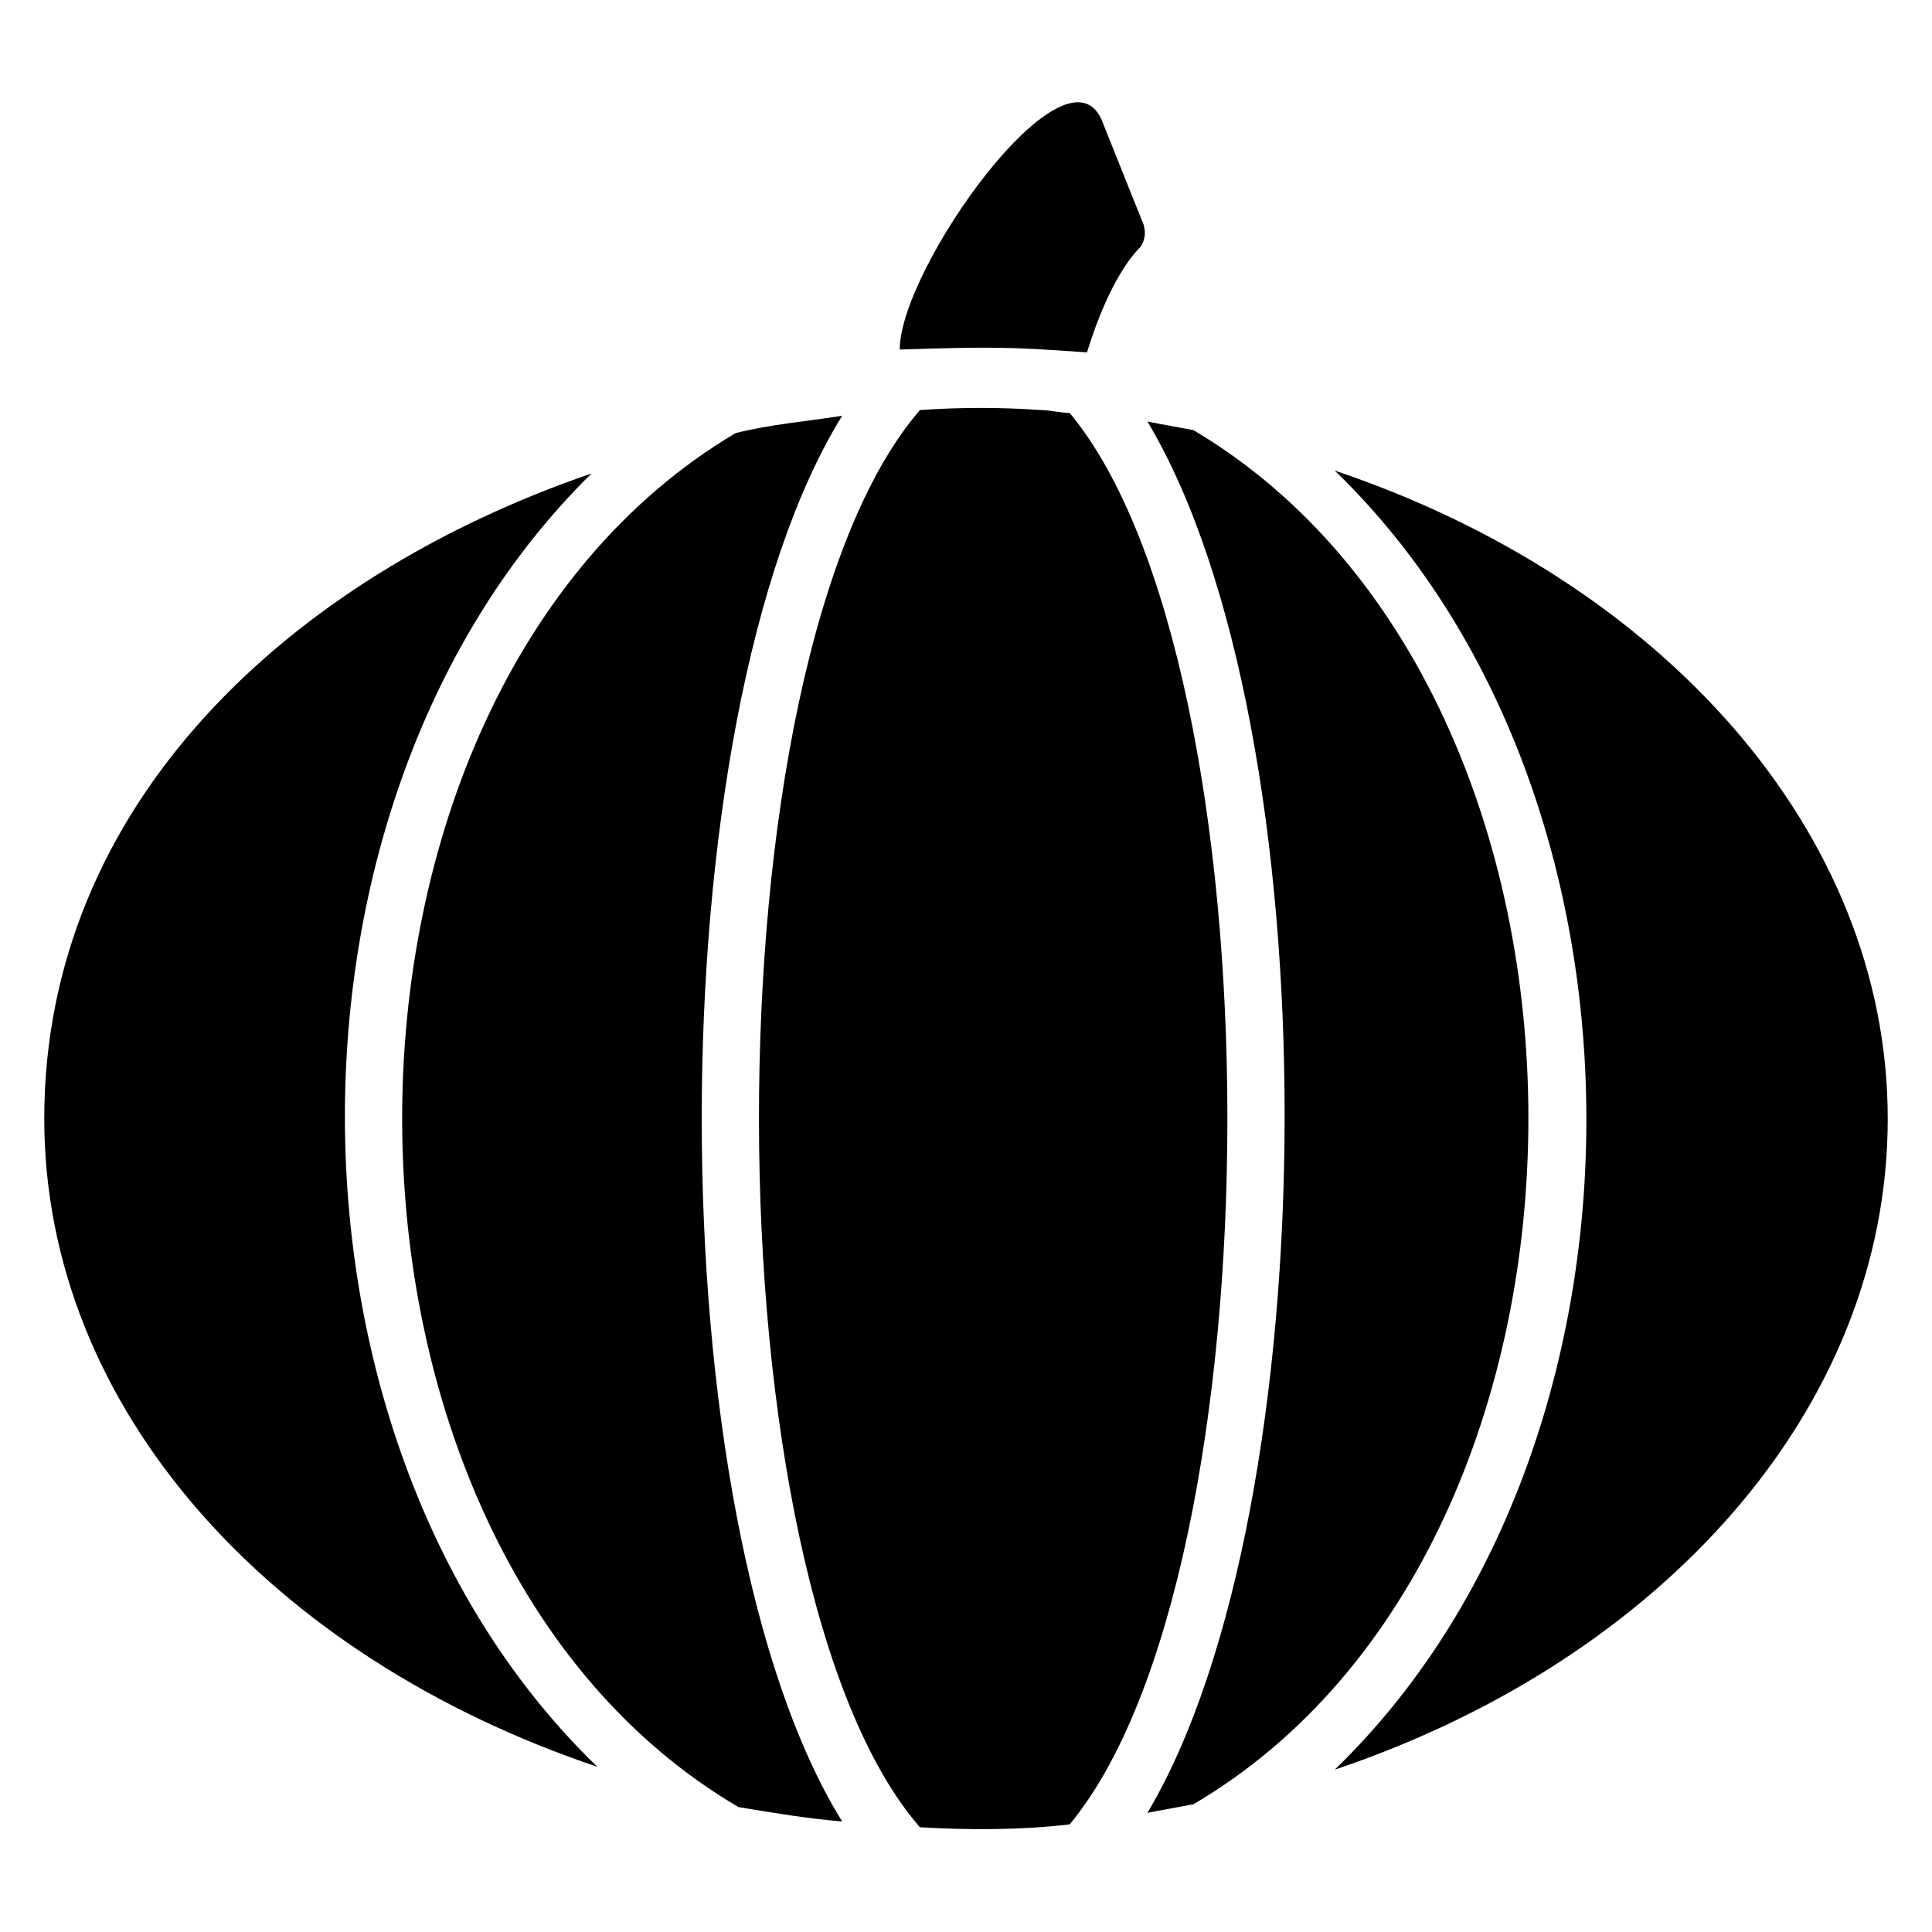
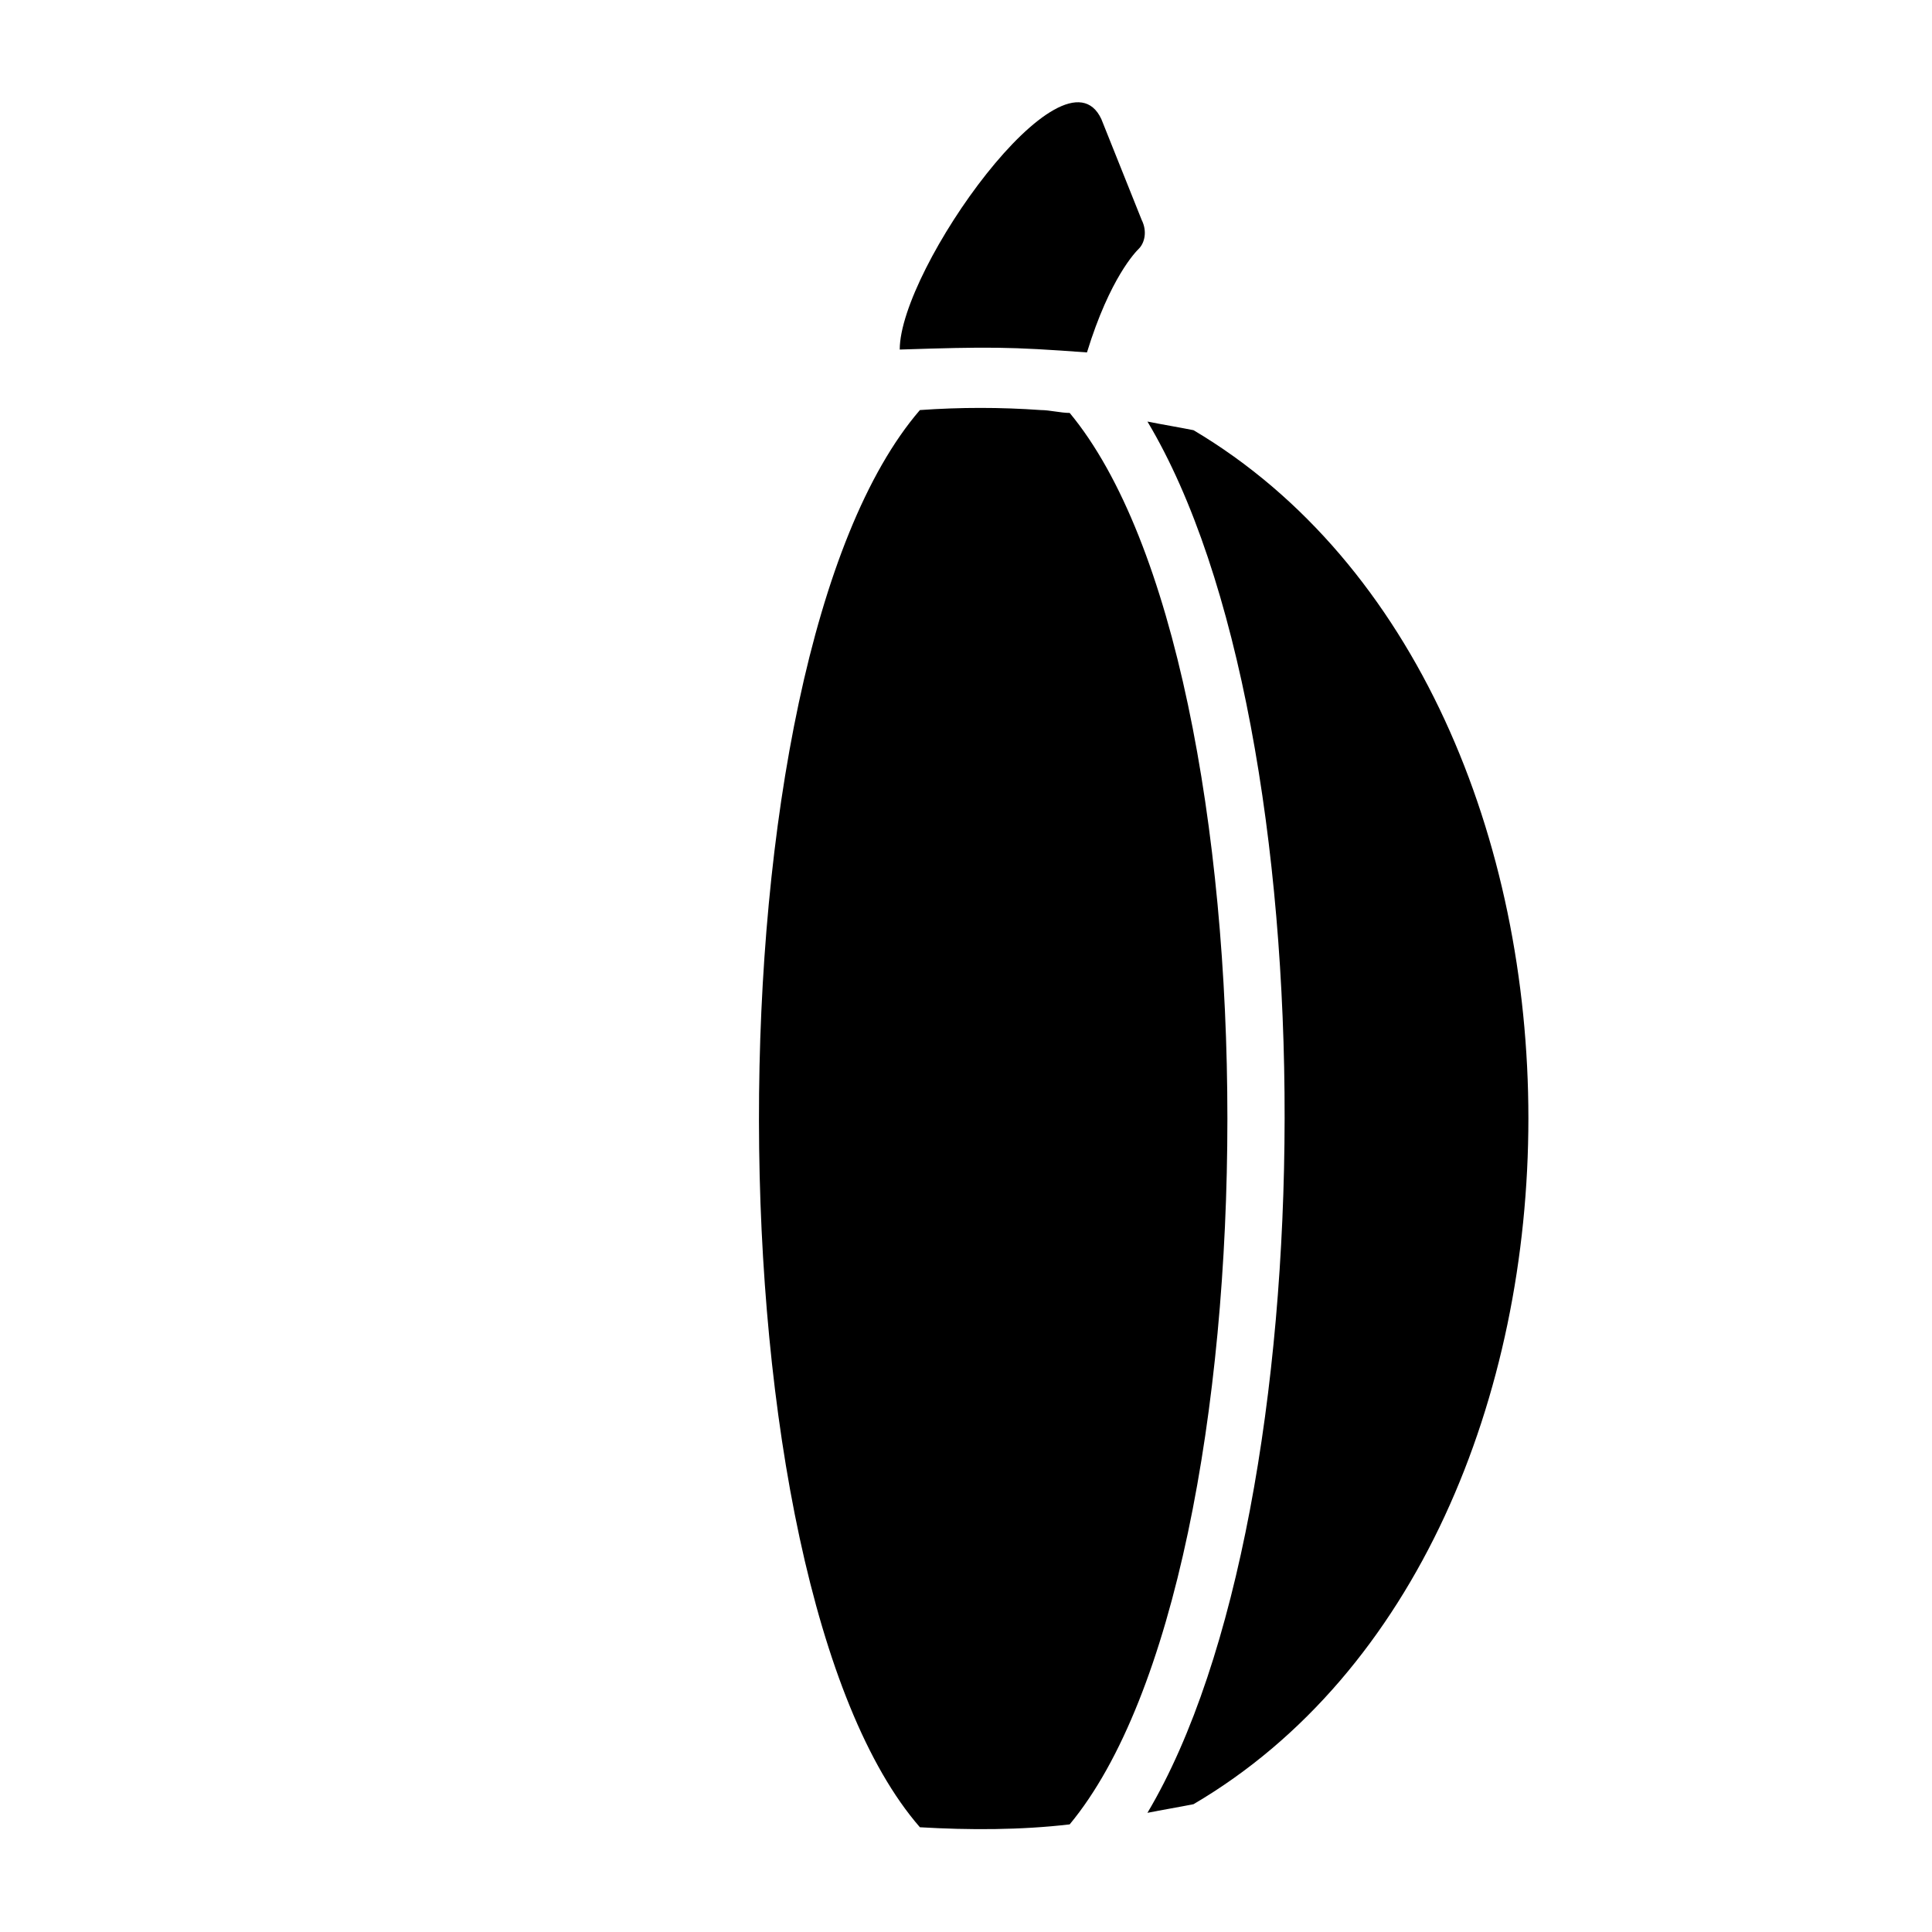
<svg xmlns="http://www.w3.org/2000/svg" fill="#000000" width="800px" height="800px" version="1.1" viewBox="144 144 512 512">
  <g>
-     <path d="m302.29 612.21c-86.258-29.008-146.56-94.656-146.56-171.75 0-83.203 64.883-143.51 145.04-170.99-87.785 86.254-87.02 257.25 1.527 342.74z" />
-     <path d="m367.18 626.71c-9.16-0.762-18.32-2.289-27.48-3.816-118.32-69.465-119.08-293.89-0.766-364.12 9.16-2.289 18.32-3.055 28.242-4.582-49.613 80.156-49.613 292.37 0.004 372.52z" />
-     <path d="m427.48 627.48c-12.977 1.527-26.719 1.527-39.695 0.762-56.488-64.883-57.25-309.16 0-375.57 10.688-0.762 21.375-0.762 32.062 0 2.289 0 5.344 0.762 7.633 0.762 55.723 67.176 55.723 306.87 0 374.04z" />
+     <path d="m427.48 627.48c-12.977 1.527-26.719 1.527-39.695 0.762-56.488-64.883-57.25-309.16 0-375.57 10.688-0.762 21.375-0.762 32.062 0 2.289 0 5.344 0.762 7.633 0.762 55.723 67.176 55.723 306.87 0 374.04" />
    <path d="m460.3 622.13c-3.816 0.762-8.398 1.527-12.215 2.289 48.09-80.914 48.855-287.02 0-368.7 3.816 0.762 8.398 1.527 12.215 2.289 118.32 70.227 118.32 294.65 0 364.12z" />
-     <path d="m644.27 440.46c0 77.098-60.305 143.51-146.56 172.52 88.547-85.496 89.312-258.01 0-344.27 86.258 29.008 146.56 95.418 146.56 171.75z" />
    <path d="m446.56 202.29-10.688-26.719c-9.922-21.375-53.434 39.695-53.434 61.066 23.664-0.762 29.008-0.762 49.617 0.762 6.106-19.848 12.977-26.719 13.742-27.48 1.523-1.523 2.289-4.578 0.762-7.629z" />
  </g>
</svg>